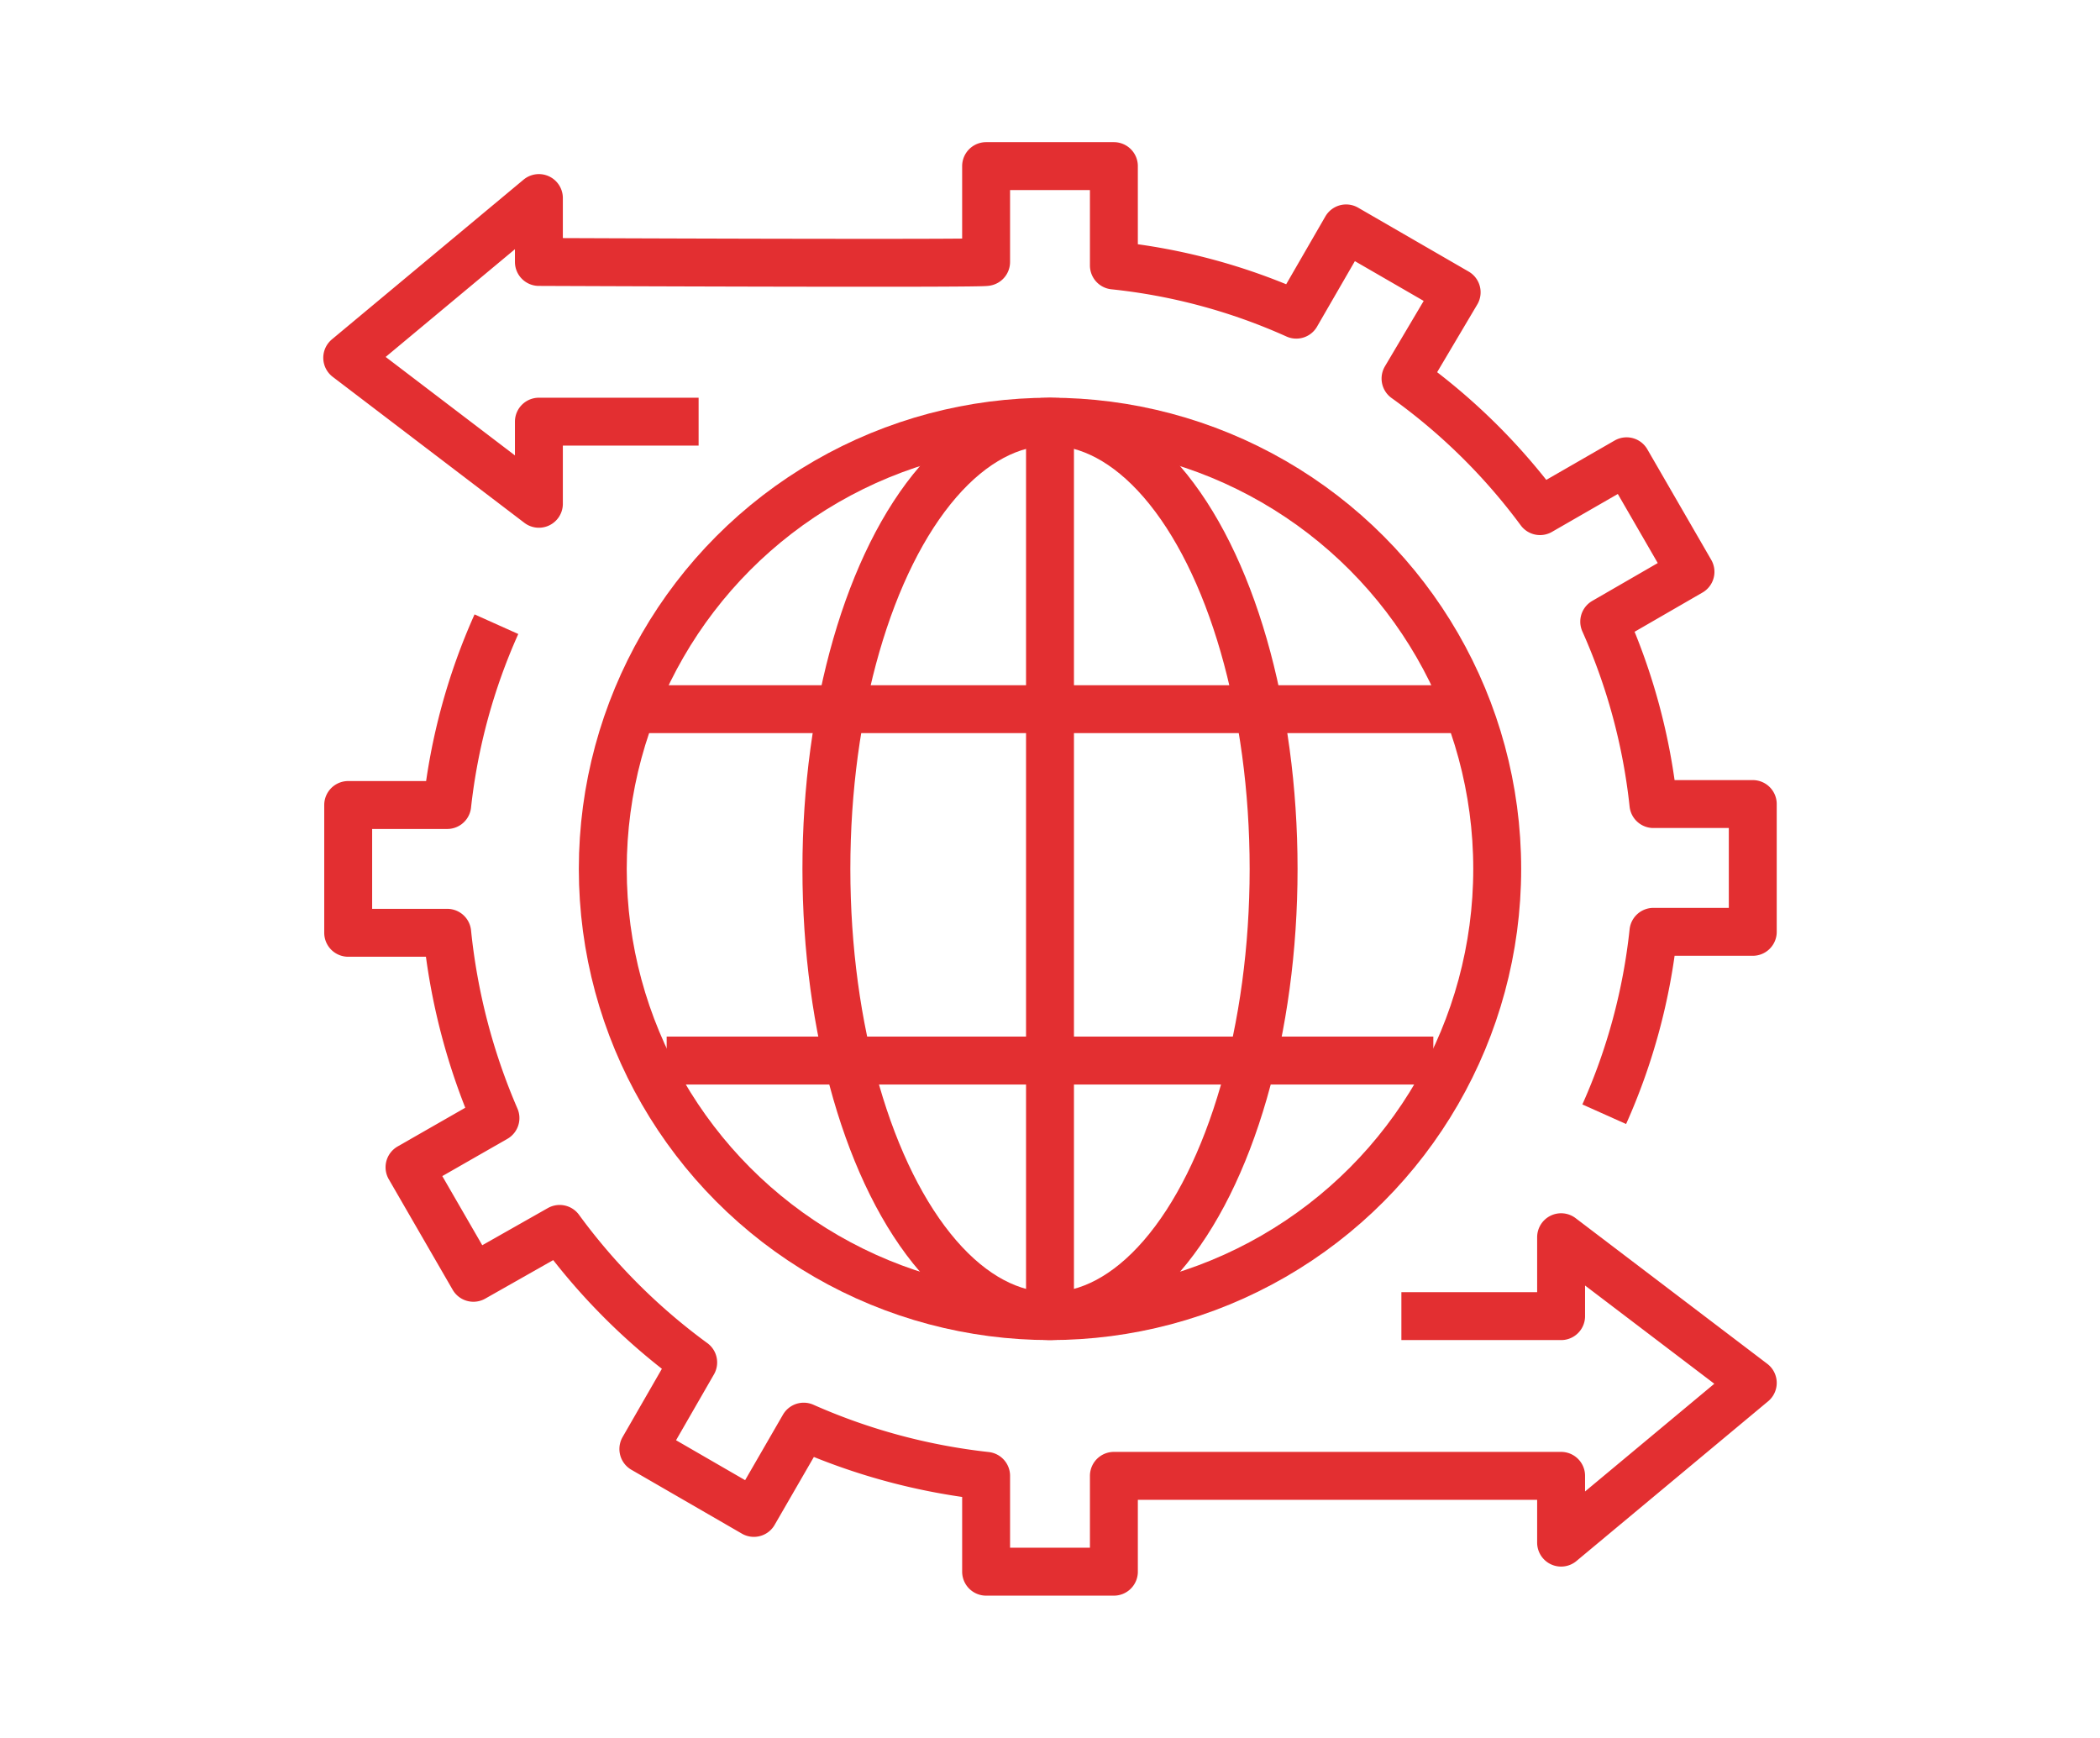
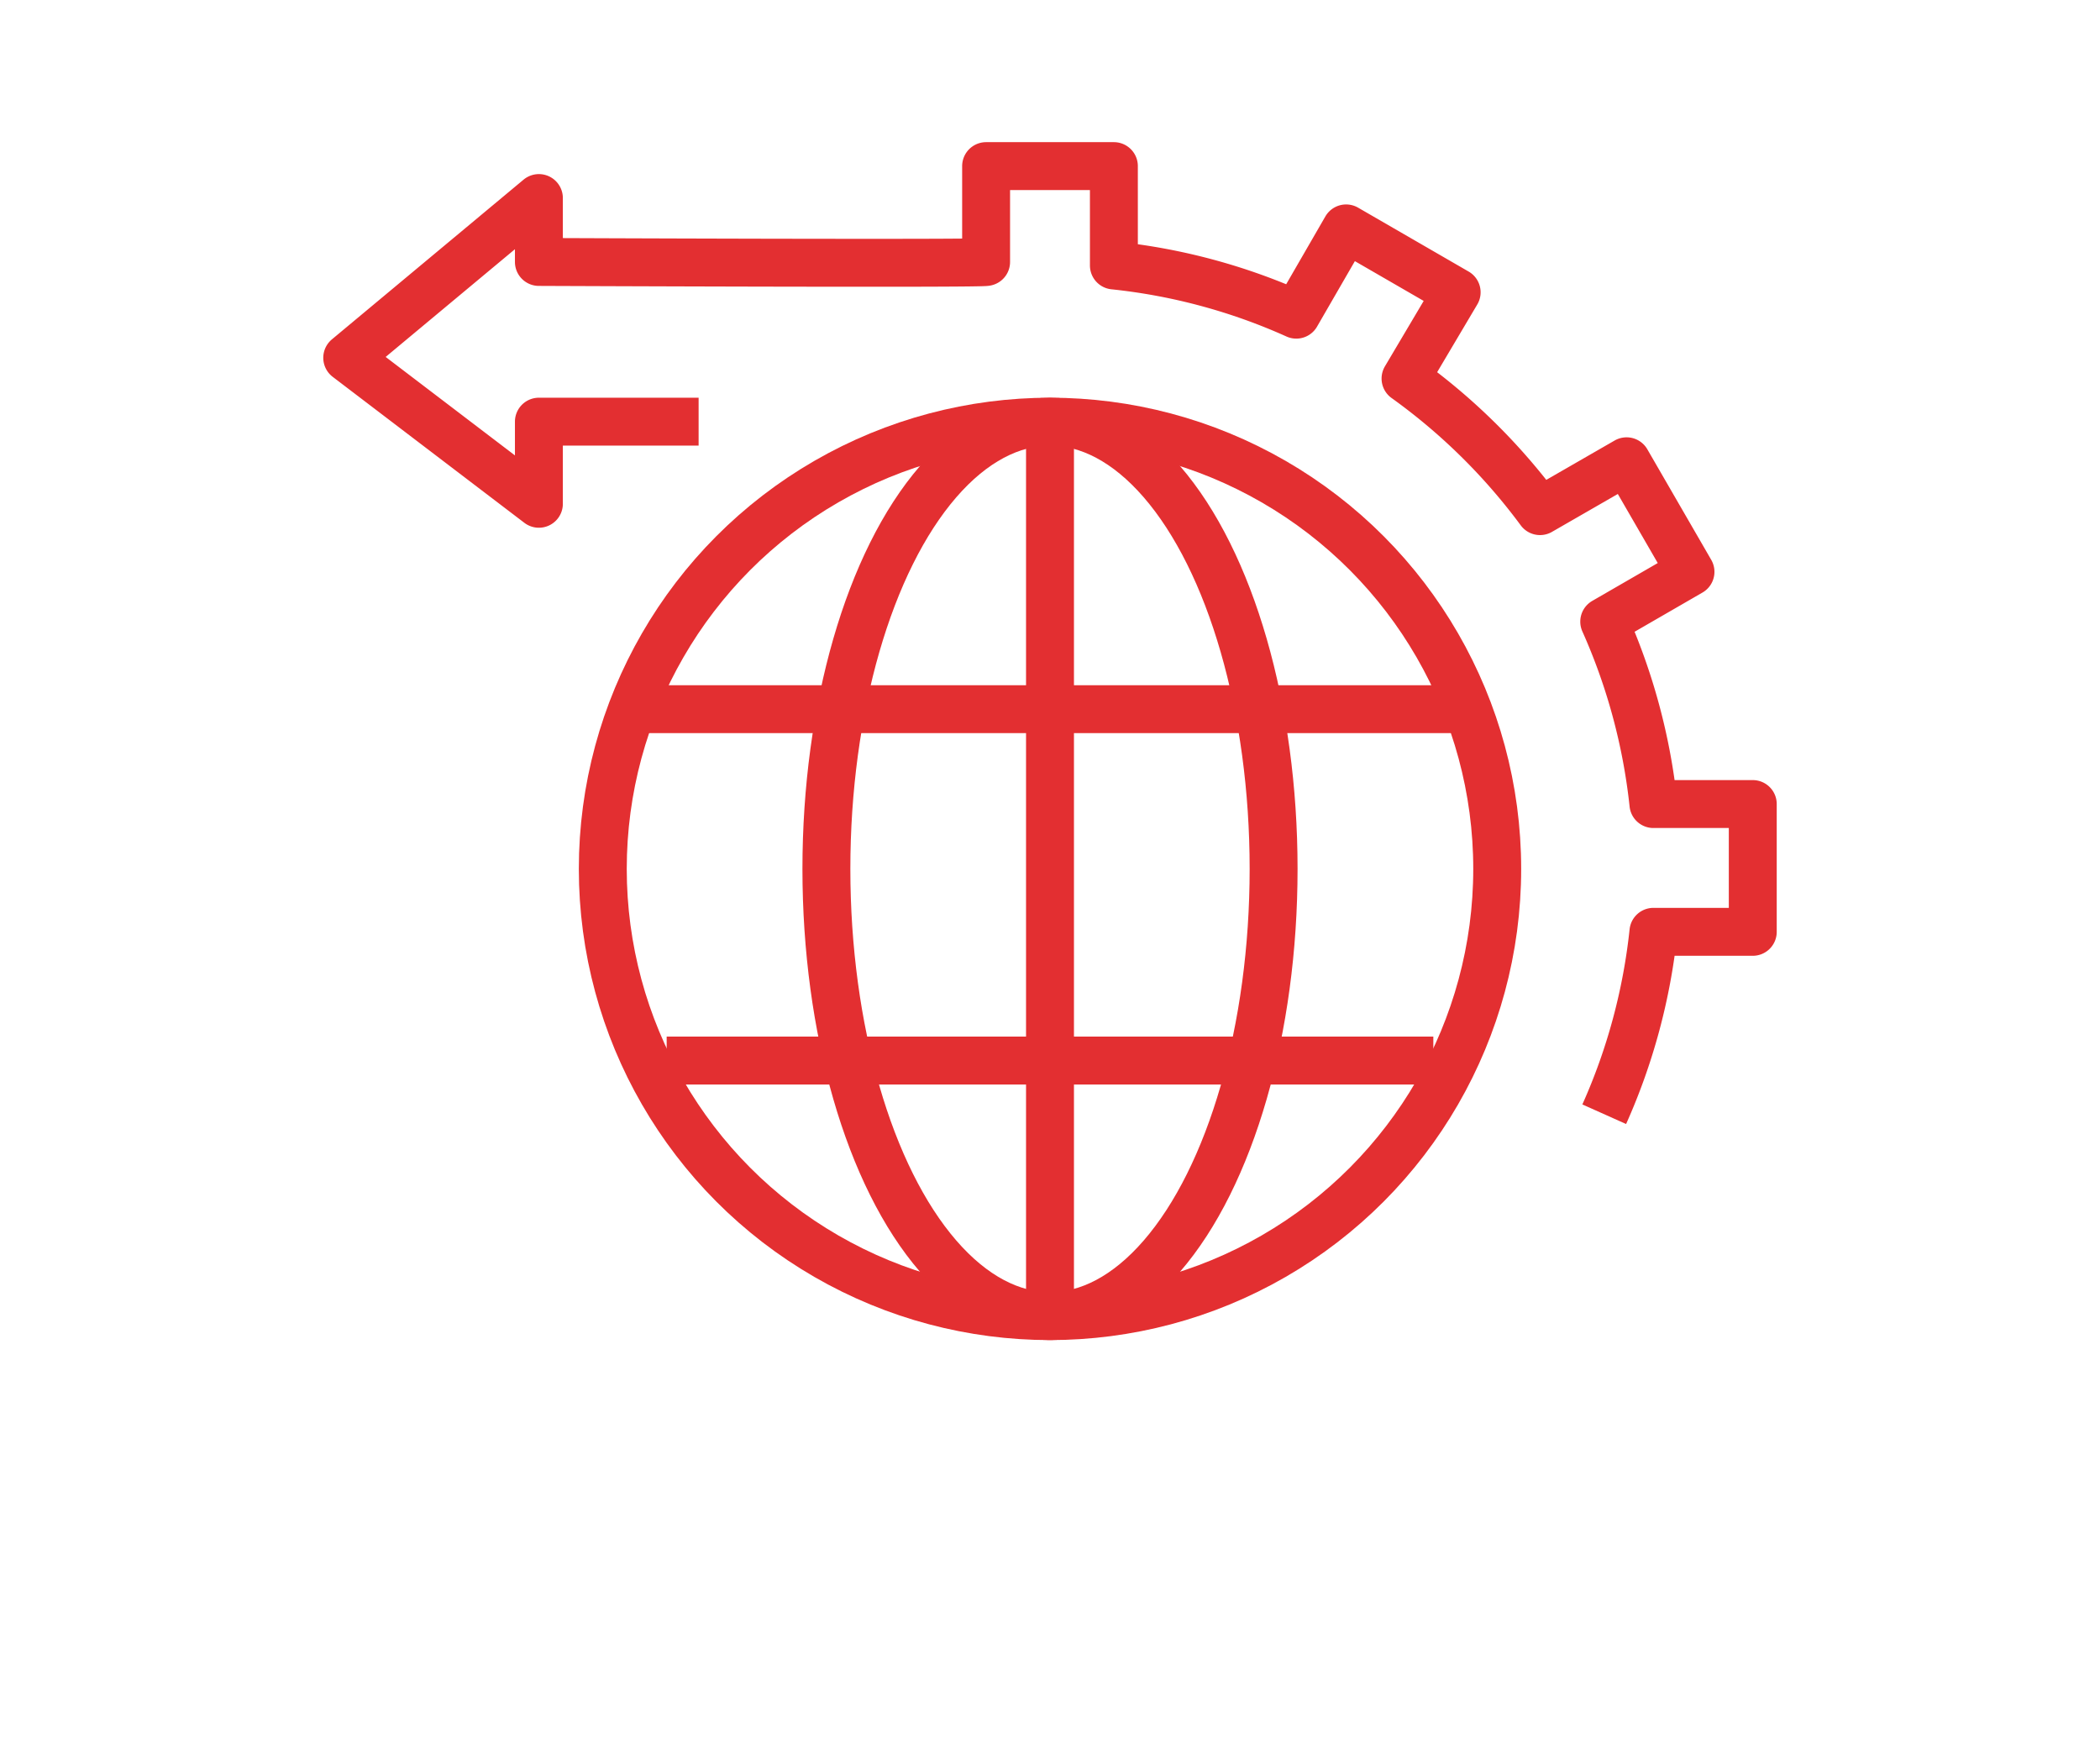
<svg xmlns="http://www.w3.org/2000/svg" id="icons" viewBox="0 0 65.74 54.4">
  <defs>
    <style>.cls-1{fill:none;stroke:#e32f31;stroke-linejoin:round;stroke-width:1.5px;}</style>
  </defs>
  <title>santander ikony</title>
  <path class="cls-1" d="M21.87,13.2h-5v2.57l-6-4.57,6-5v2s14,.06,14,0v-3h4V8.31a18.64,18.64,0,0,1,5.71,1.54l1.56-2.7,3.46,2L44,11.85A19,19,0,0,1,48.21,16l2.71-1.56,2,3.46-2.7,1.56a18.92,18.92,0,0,1,1.54,5.71h3.11v4H51.76a18.84,18.84,0,0,1-1.54,5.71" />
-   <path class="cls-1" d="M43.87,41.2h5V38.73l6,4.56-6,5V46.2h-14v3h-4v-3a19.3,19.3,0,0,1-5.71-1.54l-1.56,2.7-3.46-2,1.56-2.71a19.27,19.27,0,0,1-4.18-4.18L14.82,40l-2-3.46L15.51,35A19.62,19.62,0,0,1,14,29.2h-3.1v-4H14a18.9,18.9,0,0,1,1.54-5.66" />
  <circle class="cls-1" cx="32.87" cy="27.2" r="14" />
  <ellipse class="cls-1" cx="32.87" cy="27.2" rx="7" ry="14" />
  <line class="cls-1" x1="19.87" y1="22.2" x2="45.87" y2="22.2" />
  <line class="cls-1" x1="20.87" y1="33.2" x2="44.87" y2="33.2" />
  <line class="cls-1" x1="32.87" y1="13.2" x2="32.87" y2="41.2" />
</svg>